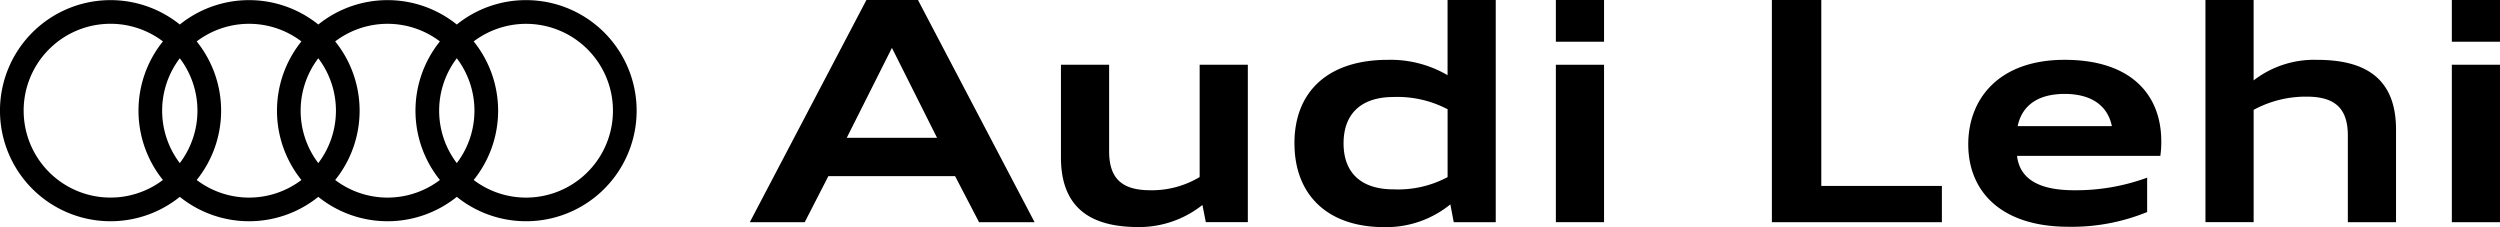
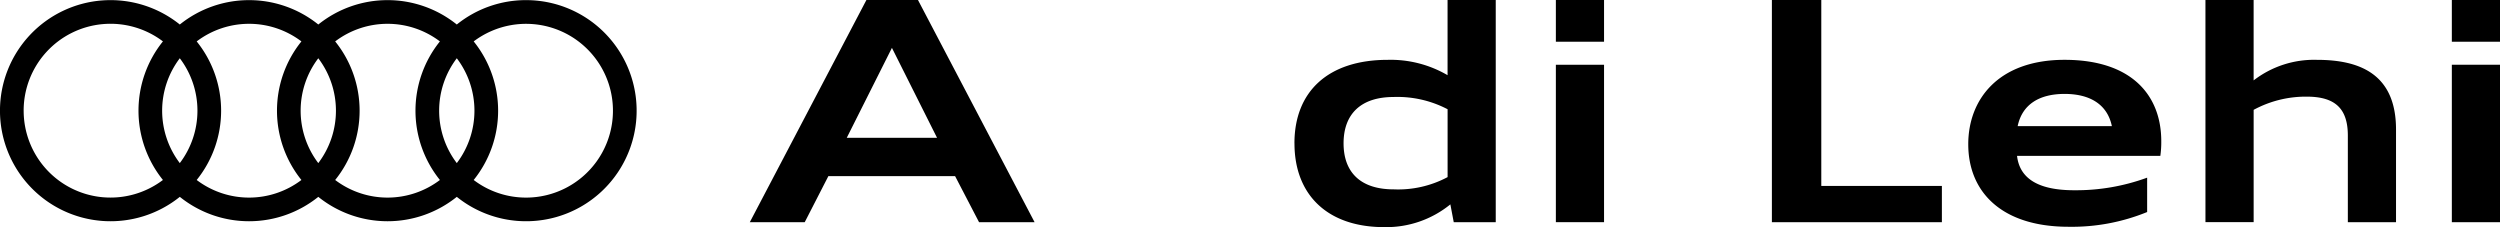
<svg xmlns="http://www.w3.org/2000/svg" id="AudiLehi_Logo" width="142.842" height="12.974" viewBox="0 0 142.842 12.974">
  <defs>
    <clipPath id="clip-path">
      <rect id="Rectangle_2546" data-name="Rectangle 2546" width="142.842" height="12.974" fill="none" />
    </clipPath>
  </defs>
  <path id="Path_4883" data-name="Path 4883" d="M546.7,2.735l2.577,5.137H544.12ZM545.242,0,538.58,12.694h3.138l1.35-2.63h7.241l1.368,2.63h3.173L548.188,0Z" transform="translate(-495.738)" />
  <g id="Group_1014" data-name="Group 1014">
    <g id="Group_1013" data-name="Group 1013" clip-path="url(#clip-path)">
-       <path id="Path_4884" data-name="Path 4884" d="M770.146,54.518a5.808,5.808,0,0,1-3.647,1.262c-2.332,0-4.436-.772-4.436-3.98V46.506h2.753V51.45c0,1.508.684,2.227,2.349,2.227a5.3,5.3,0,0,0,2.823-.754V46.506h2.753V55.5h-2.4Z" transform="translate(-701.444 -42.807)" />
      <path id="Path_4885" data-name="Path 4885" d="M929.782,8.188c0-2.963,1.929-4.769,5.33-4.769a6.448,6.448,0,0,1,3.419.877V0h2.753V12.694h-2.4l-.193-1.017a5.8,5.8,0,0,1-3.787,1.3c-3.208,0-5.12-1.823-5.12-4.787m8.749,1.929V6.242a6.178,6.178,0,0,0-3.086-.7c-1.858,0-2.858.964-2.858,2.647s1,2.63,2.858,2.63a6,6,0,0,0,3.086-.7" transform="translate(-855.822)" />
      <path id="Path_4886" data-name="Path 4886" d="M1117.563,0h2.753V2.384h-2.753Zm0,3.7h2.753v8.994h-2.753Z" transform="translate(-1028.666)" />
      <path id="Path_4887" data-name="Path 4887" d="M1272.722,0h2.823V10.625h6.89v2.069h-9.713Z" transform="translate(-1171.482 0)" />
      <path id="Path_4888" data-name="Path 4888" d="M1413.773,47.8c0-2.542,1.7-4.821,5.505-4.821,3.857,0,5.523,2.051,5.523,4.646a5.668,5.668,0,0,1-.053.842h-8.188c.14,1.21,1.087,1.964,3.261,1.964a11.8,11.8,0,0,0,4.173-.719v1.964a11.378,11.378,0,0,1-4.488.842c-3.857,0-5.733-2.016-5.733-4.716m2.823-1.034h5.383c-.263-1.262-1.28-1.841-2.7-1.841s-2.42.579-2.683,1.841" transform="translate(-1301.313 -39.561)" />
      <path id="Path_4889" data-name="Path 4889" d="M1584.14,0h2.753V4.594a5.648,5.648,0,0,1,3.612-1.175c2.4,0,4.524.771,4.524,3.98v5.295h-2.753V7.749c0-1.508-.684-2.227-2.349-2.227a6.266,6.266,0,0,0-3.033.754v6.417h-2.753Z" transform="translate(-1458.128)" />
      <path id="Path_4890" data-name="Path 4890" d="M1761.117,0h2.753V2.384h-2.753Zm0,3.7h2.753v8.994h-2.753Z" transform="translate(-1621.027)" />
      <path id="Path_4891" data-name="Path 4891" d="M30.058.082A6.289,6.289,0,0,0,26.1,1.476a6.312,6.312,0,0,0-7.913,0,6.312,6.312,0,0,0-7.913,0,6.317,6.317,0,1,0,0,9.846,6.312,6.312,0,0,0,7.913,0,6.312,6.312,0,0,0,7.913,0A6.317,6.317,0,1,0,30.058.082M26.1,9.394a4.952,4.952,0,0,1,0-5.99,4.952,4.952,0,0,1,0,5.99m-7.914,0a4.952,4.952,0,0,1,0-5.99,4.952,4.952,0,0,1,0,5.99m-7.913,0a4.952,4.952,0,0,1,0-5.99,4.952,4.952,0,0,1,0,5.99m-8.922-3A4.962,4.962,0,0,1,9.309,2.44a6.312,6.312,0,0,0,0,7.918A4.962,4.962,0,0,1,1.352,6.4m9.886,3.959a6.312,6.312,0,0,0,0-7.918,4.953,4.953,0,0,1,5.984,0,6.312,6.312,0,0,0,0,7.918,4.953,4.953,0,0,1-5.984,0m7.913,0a6.312,6.312,0,0,0,0-7.918,4.953,4.953,0,0,1,5.984,0,6.312,6.312,0,0,0,0,7.918,4.953,4.953,0,0,1-5.984,0m10.906,1.006a4.939,4.939,0,0,1-2.992-1.006,6.312,6.312,0,0,0,0-7.918,4.964,4.964,0,1,1,2.992,8.924" transform="translate(0 -0.075)" />
    </g>
  </g>
</svg>